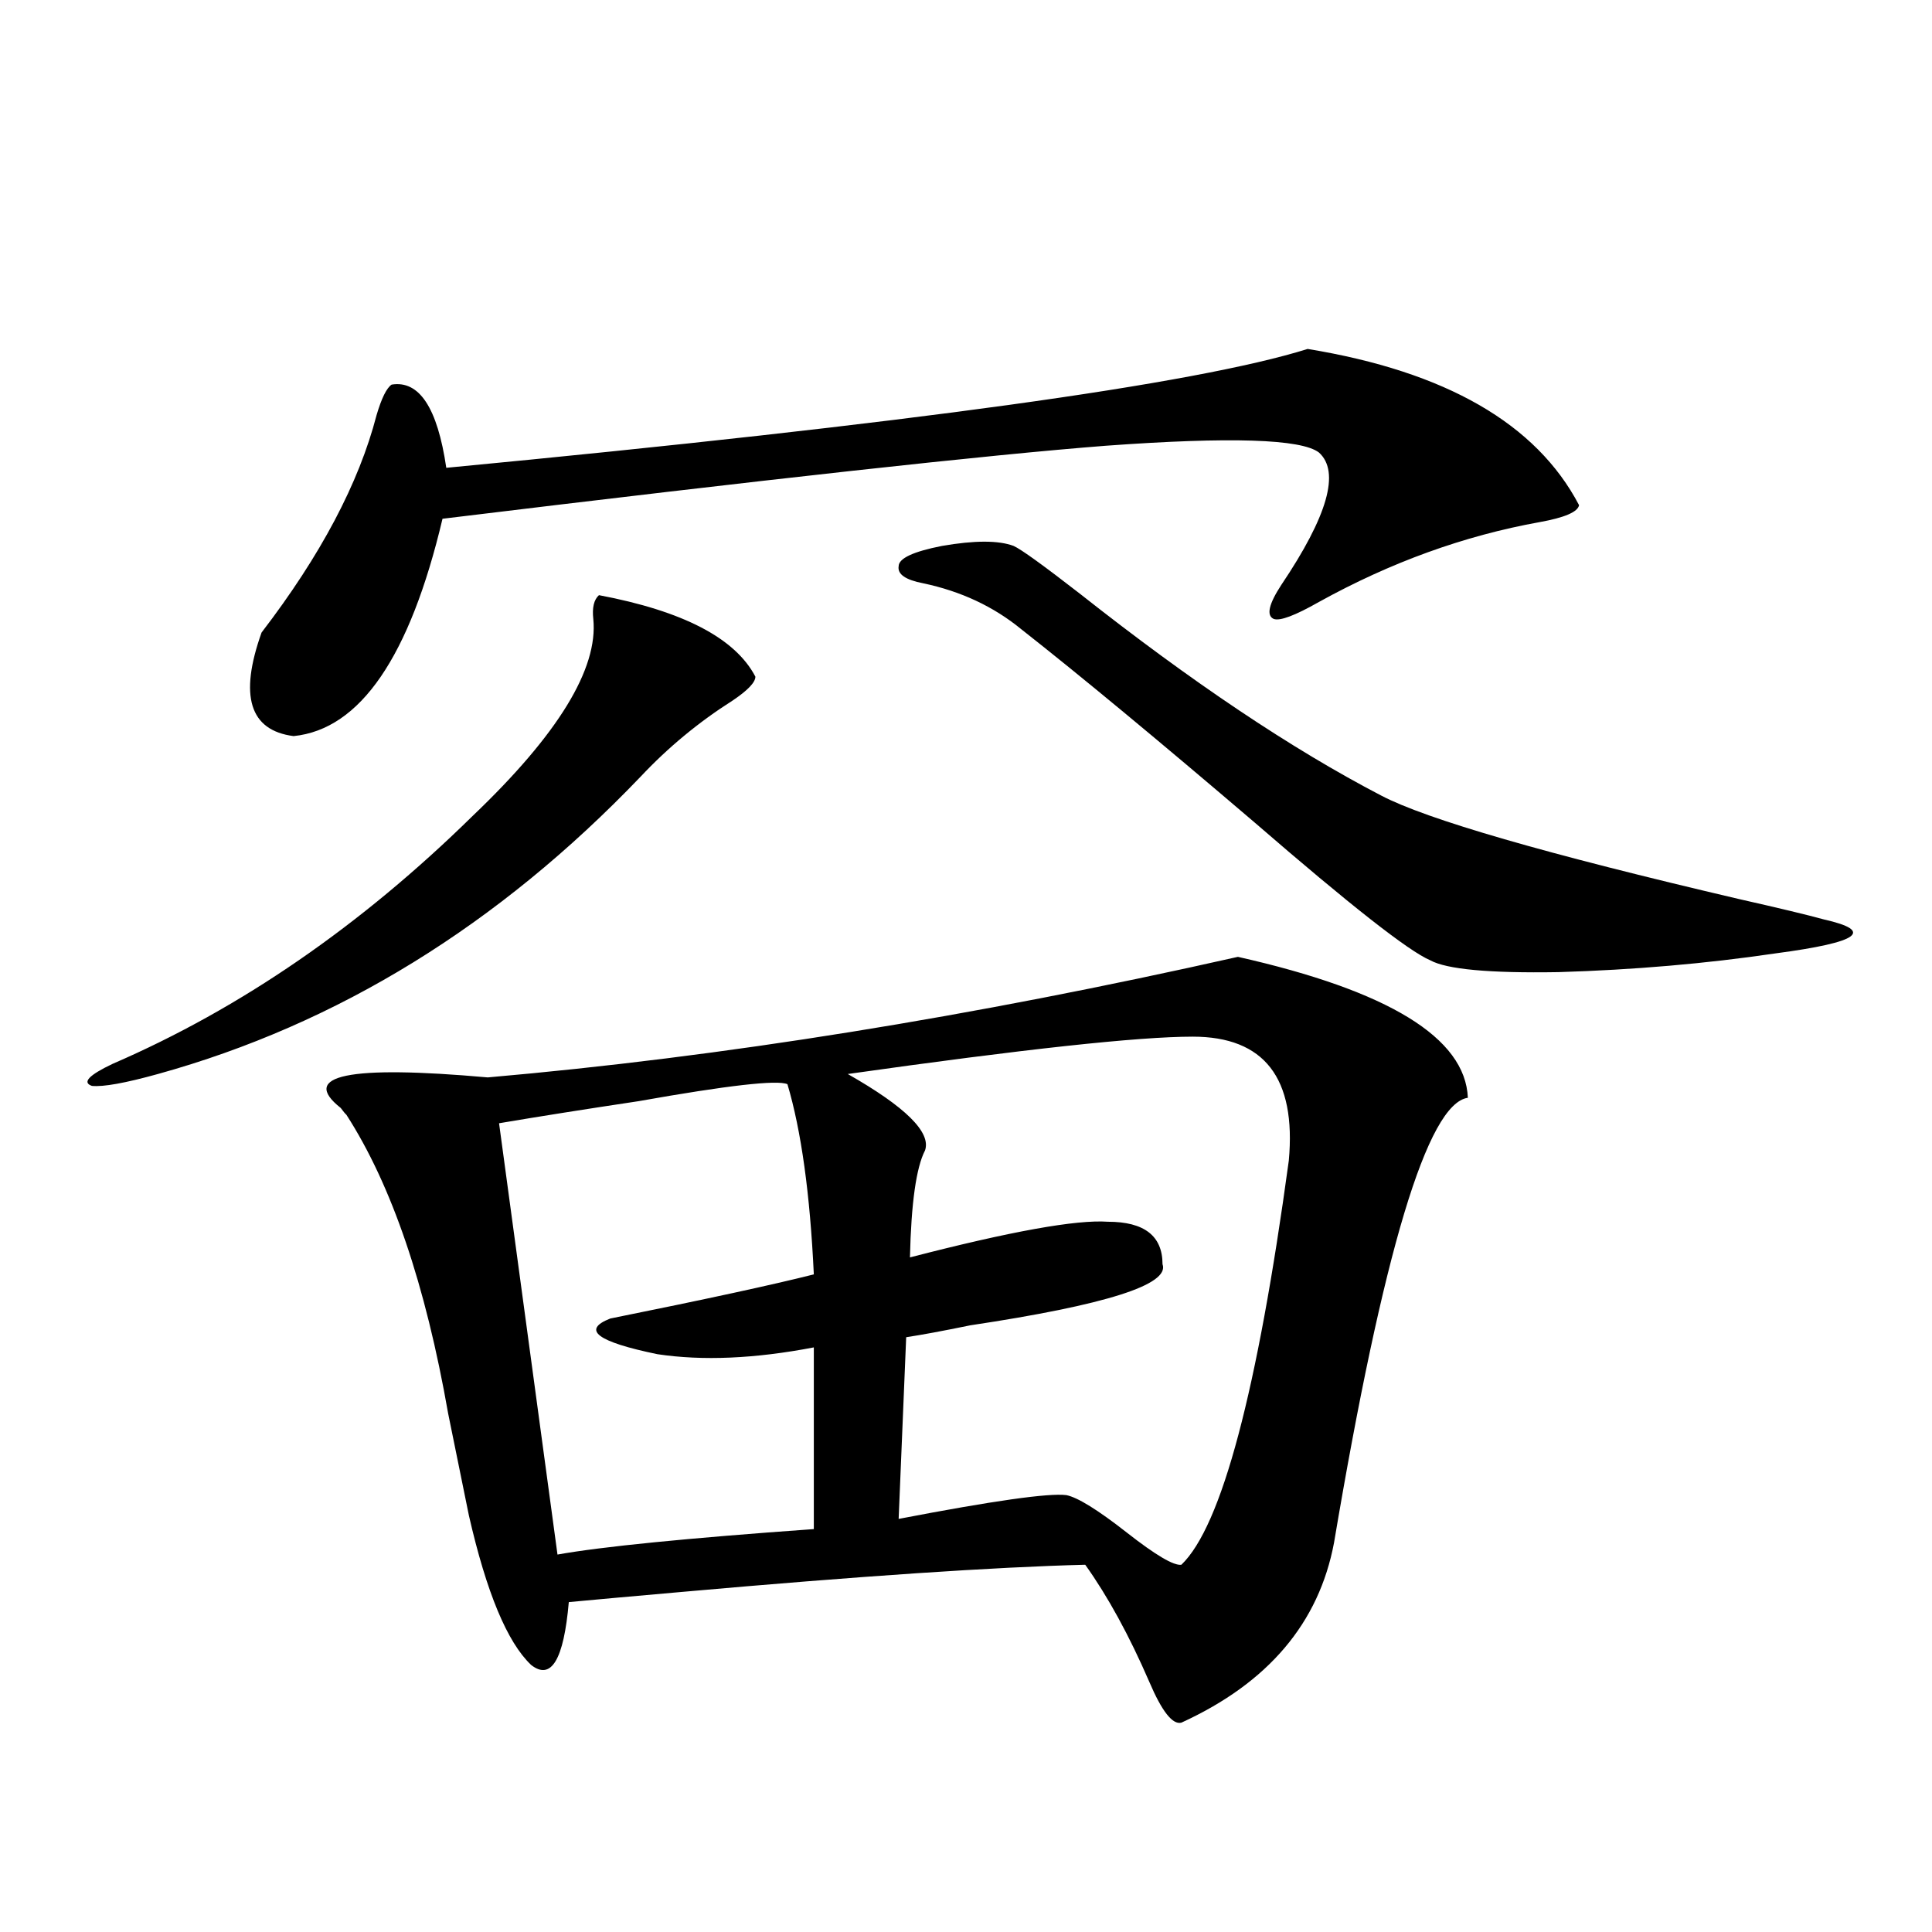
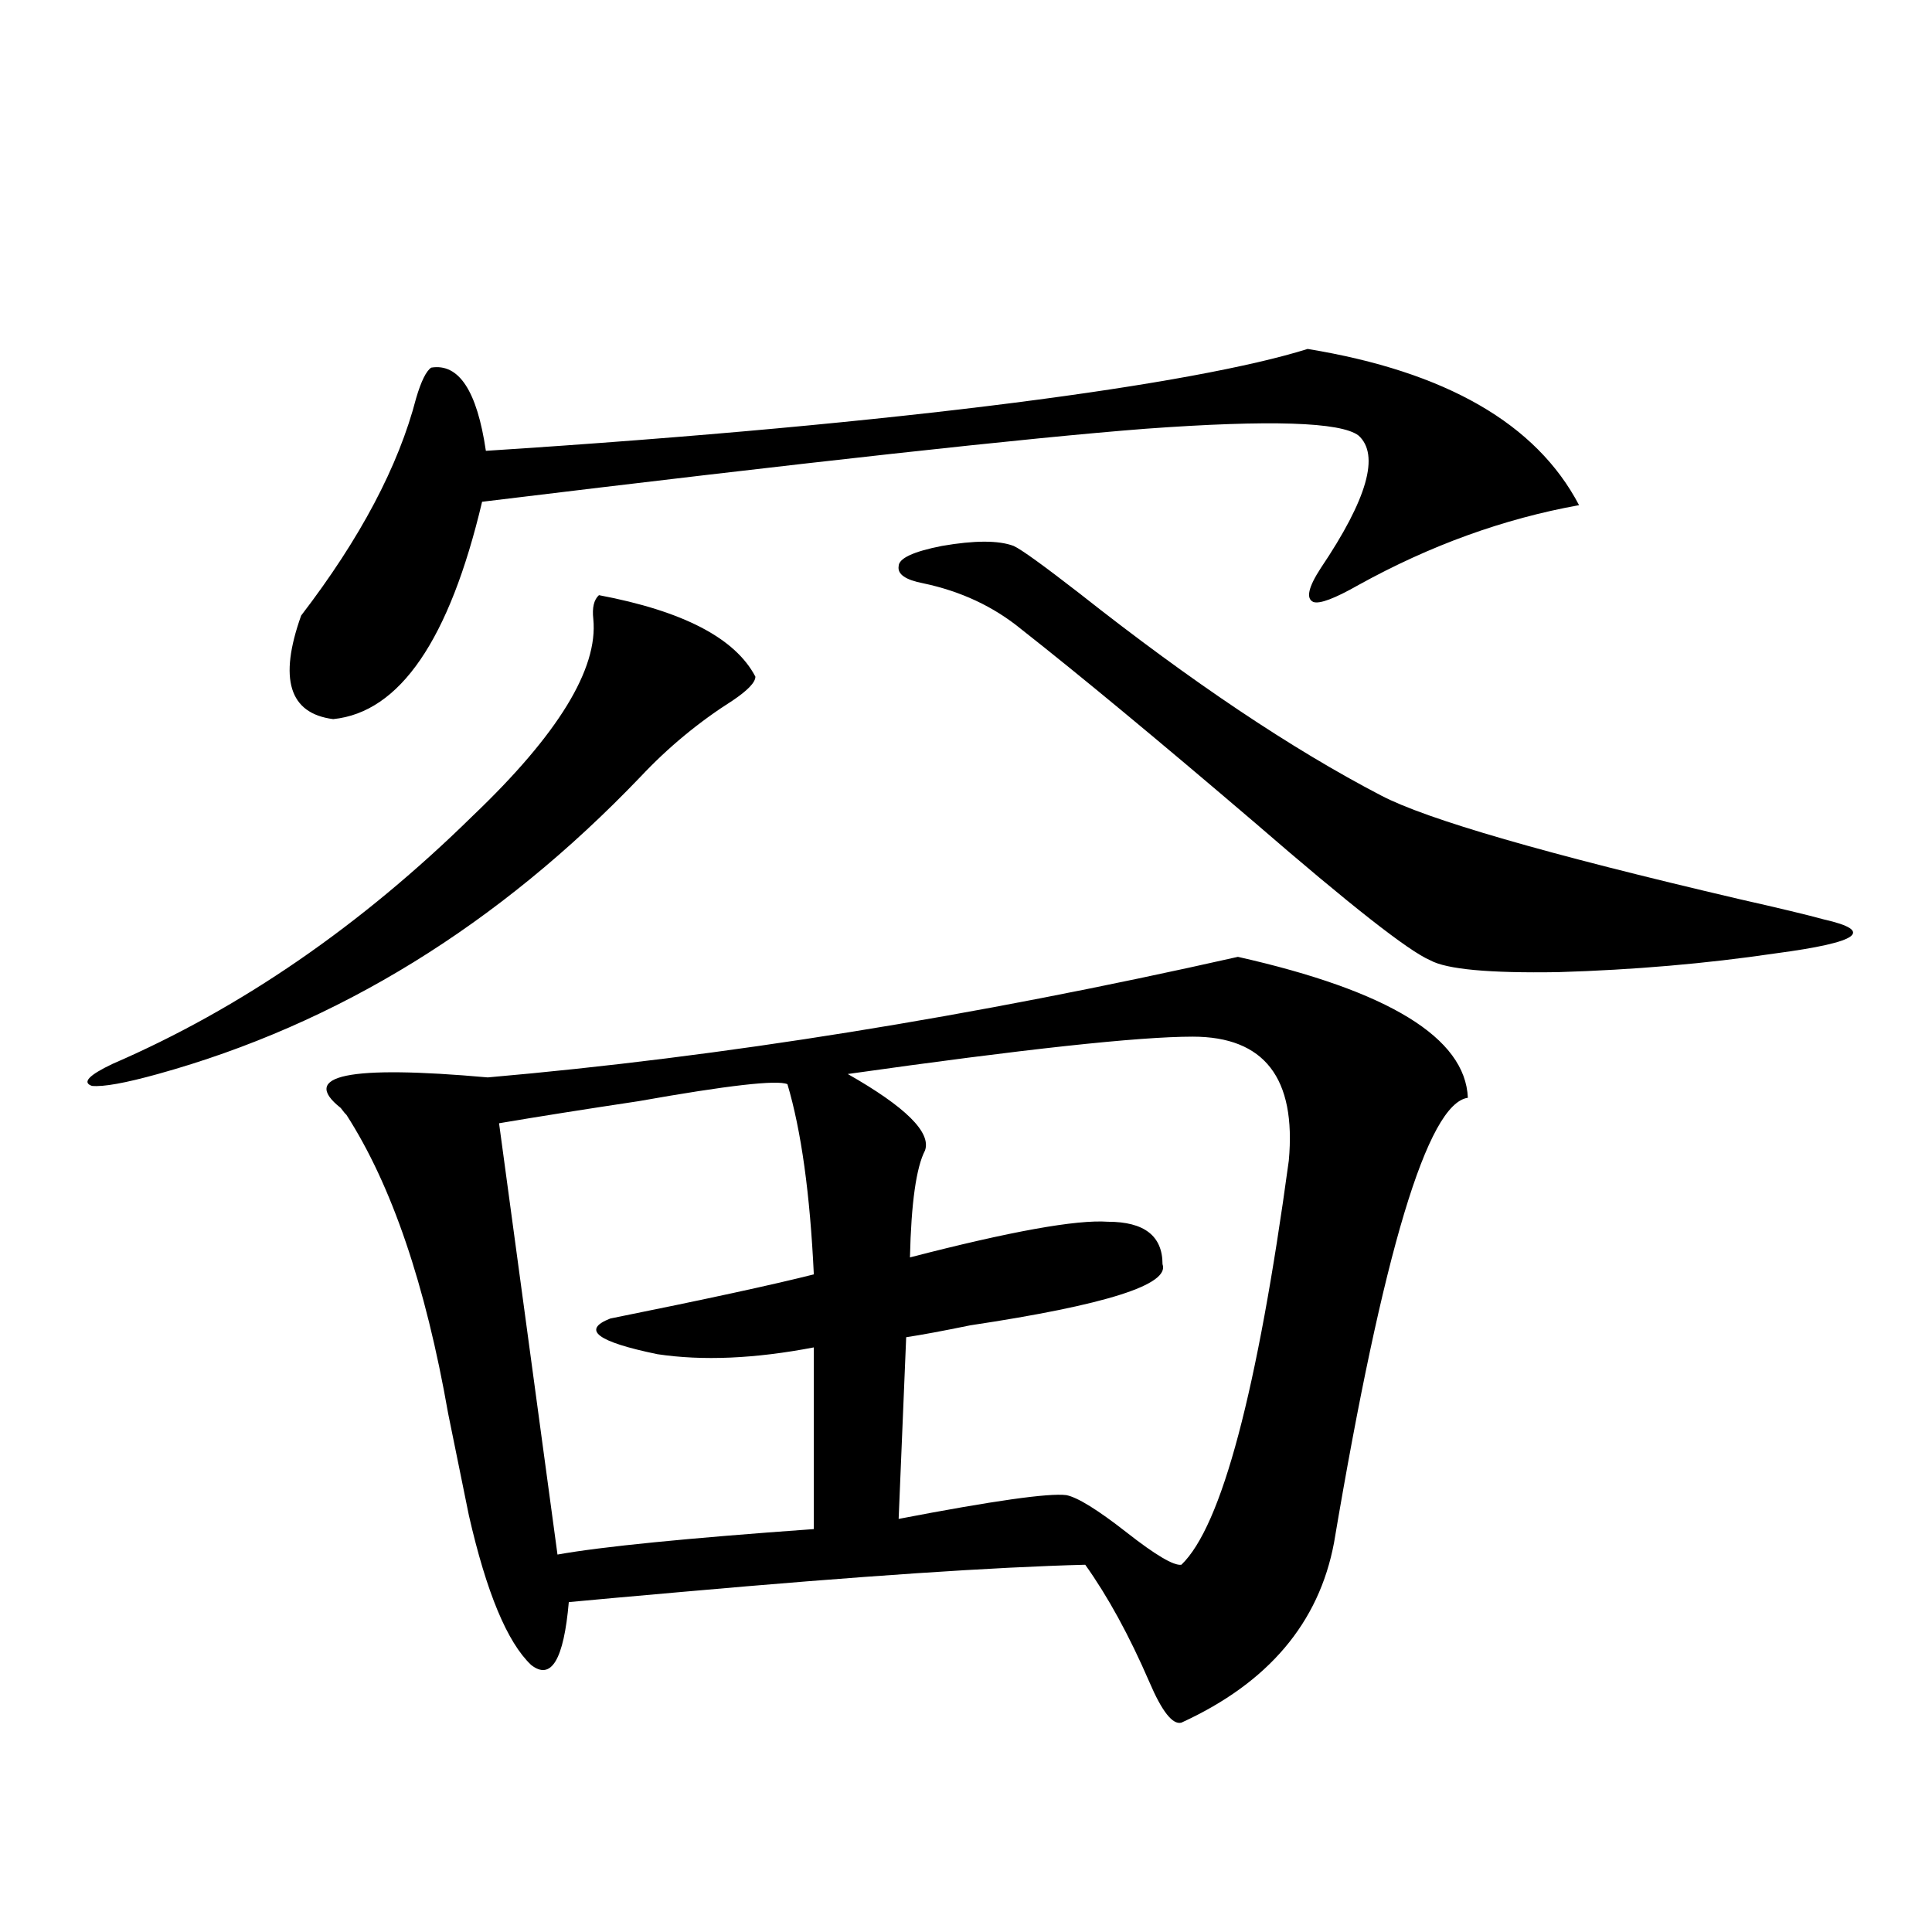
<svg xmlns="http://www.w3.org/2000/svg" version="1.1" id="图层_1" x="0px" y="0px" width="1000px" height="1000px" viewBox="0 0 1000 1000" enable-background="new 0 0 1000 1000" xml:space="preserve">
-   <path d="M390.99,350.242c0,2.939-3.902,7.031-11.707,12.305c-17.561,11.138-33.505,24.321-47.804,39.551  C257.976,478.865,174.73,530.13,81.729,555.906c-16.92,4.697-28.292,6.743-34.146,6.152c-5.213-1.758-1.631-5.562,10.731-11.426  c66.34-28.701,128.442-71.479,186.337-128.32c44.222-42.188,65.029-76.162,62.438-101.953c-0.655-5.85,0.32-9.956,2.927-12.305  C353.583,316.268,380.579,330.33,390.99,350.242z M676.837,180.613c71.538,11.729,118.366,38.672,140.484,80.859  c-0.655,3.516-7.484,6.455-20.487,8.789c-39.023,7.031-77.071,20.806-114.144,41.309c-12.362,7.031-20.167,9.971-23.414,8.789  c-3.902-1.758-2.606-7.607,3.902-17.578c24.055-35.732,30.563-58.584,19.512-68.555c-9.115-7.031-45.853-8.198-110.241-3.516  c-60.486,4.697-174.965,17.29-343.406,37.793c-16.92,71.494-42.605,108.984-77.071,112.5c-22.773-2.925-28.292-20.791-16.585-53.613  c30.563-39.839,50.396-77.344,59.511-112.5c2.592-8.789,5.198-14.063,7.805-15.82c14.299-2.334,23.734,12.017,28.292,43.066  C470.333,219.285,618.942,198.782,676.837,180.613z M759.762,568.211c-20.822,2.939-43.901,79.692-69.267,230.273  c-7.805,41.598-34.146,72.647-79.022,93.164c-4.558,1.168-10.091-5.863-16.585-21.094c-10.411-24.032-21.463-44.233-33.17-60.645  c-46.828,1.182-116.43,5.864-208.775,14.063c-26.676,2.349-46.188,4.106-58.535,5.273c-2.606,29.883-9.115,40.719-19.512,32.52  c-12.362-11.728-23.094-37.49-32.194-77.344c-2.606-12.881-6.188-30.459-10.731-52.734c-11.707-66.797-29.268-118.35-52.682-154.688  c-0.655-0.576-1.631-1.758-2.927-3.516c-21.463-16.987,3.902-22.261,76.096-15.82c120.973-10.547,250.391-31.338,388.283-62.402  C718.787,512.84,758.451,537.161,759.762,568.211z M407.575,561.18c-5.213-2.334-30.898,0.591-77.071,8.789  c-27.316,4.106-51.386,7.91-72.193,11.426l30.243,223.242c22.759-4.092,66.98-8.486,132.68-13.184V697.41  c-30.578,5.864-57.56,7.031-80.974,3.516c-31.219-6.44-39.358-12.593-24.39-18.457c49.42-9.956,84.541-17.578,105.363-22.852  C419.282,618.021,414.725,585.213,407.575,561.18z M617.326,536.57c-27.972,0-87.482,6.455-178.532,19.336  c29.908,17.002,43.246,30.186,39.999,39.551c-4.558,8.789-7.164,27.246-7.805,55.371c52.026-13.472,86.172-19.624,102.437-18.457  c18.856,0,28.292,7.334,28.292,21.973c3.902,10.547-29.268,21.094-99.51,31.641c-14.313,2.939-25.365,4.985-33.17,6.152  l-3.902,94.043c48.779-9.365,77.712-13.472,86.827-12.305c5.854,1.182,16.25,7.622,31.219,19.336  c14.954,11.729,24.39,17.29,28.292,16.699c20.808-19.912,39.344-89.648,55.608-209.18  C670.983,557.967,654.398,536.57,617.326,536.57z M524.646,282.566c3.902,1.758,15.274,9.971,34.146,24.609  c57.88,45.703,109.906,80.571,156.094,104.59c23.414,12.305,85.196,30.186,185.361,53.613c20.808,4.697,35.441,8.213,43.901,10.547  c13.003,2.939,17.561,5.864,13.658,8.789c-3.902,2.939-16.92,5.864-39.023,8.789c-35.776,5.273-73.169,8.501-112.192,9.668  c-35.776,0.591-57.895-1.455-66.34-6.152c-11.066-4.683-41.31-28.413-90.729-71.191c-50.09-42.764-90.409-76.162-120.973-100.195  c-14.313-11.714-31.219-19.624-50.73-23.73c-9.115-1.758-13.338-4.683-12.683-8.789c0-4.092,7.47-7.607,22.438-10.547  C504.479,279.642,516.841,279.642,524.646,282.566z" />
+   <path d="M390.99,350.242c0,2.939-3.902,7.031-11.707,12.305c-17.561,11.138-33.505,24.321-47.804,39.551  C257.976,478.865,174.73,530.13,81.729,555.906c-16.92,4.697-28.292,6.743-34.146,6.152c-5.213-1.758-1.631-5.562,10.731-11.426  c66.34-28.701,128.442-71.479,186.337-128.32c44.222-42.188,65.029-76.162,62.438-101.953c-0.655-5.85,0.32-9.956,2.927-12.305  C353.583,316.268,380.579,330.33,390.99,350.242z M676.837,180.613c71.538,11.729,118.366,38.672,140.484,80.859  c-39.023,7.031-77.071,20.806-114.144,41.309c-12.362,7.031-20.167,9.971-23.414,8.789  c-3.902-1.758-2.606-7.607,3.902-17.578c24.055-35.732,30.563-58.584,19.512-68.555c-9.115-7.031-45.853-8.198-110.241-3.516  c-60.486,4.697-174.965,17.29-343.406,37.793c-16.92,71.494-42.605,108.984-77.071,112.5c-22.773-2.925-28.292-20.791-16.585-53.613  c30.563-39.839,50.396-77.344,59.511-112.5c2.592-8.789,5.198-14.063,7.805-15.82c14.299-2.334,23.734,12.017,28.292,43.066  C470.333,219.285,618.942,198.782,676.837,180.613z M759.762,568.211c-20.822,2.939-43.901,79.692-69.267,230.273  c-7.805,41.598-34.146,72.647-79.022,93.164c-4.558,1.168-10.091-5.863-16.585-21.094c-10.411-24.032-21.463-44.233-33.17-60.645  c-46.828,1.182-116.43,5.864-208.775,14.063c-26.676,2.349-46.188,4.106-58.535,5.273c-2.606,29.883-9.115,40.719-19.512,32.52  c-12.362-11.728-23.094-37.49-32.194-77.344c-2.606-12.881-6.188-30.459-10.731-52.734c-11.707-66.797-29.268-118.35-52.682-154.688  c-0.655-0.576-1.631-1.758-2.927-3.516c-21.463-16.987,3.902-22.261,76.096-15.82c120.973-10.547,250.391-31.338,388.283-62.402  C718.787,512.84,758.451,537.161,759.762,568.211z M407.575,561.18c-5.213-2.334-30.898,0.591-77.071,8.789  c-27.316,4.106-51.386,7.91-72.193,11.426l30.243,223.242c22.759-4.092,66.98-8.486,132.68-13.184V697.41  c-30.578,5.864-57.56,7.031-80.974,3.516c-31.219-6.44-39.358-12.593-24.39-18.457c49.42-9.956,84.541-17.578,105.363-22.852  C419.282,618.021,414.725,585.213,407.575,561.18z M617.326,536.57c-27.972,0-87.482,6.455-178.532,19.336  c29.908,17.002,43.246,30.186,39.999,39.551c-4.558,8.789-7.164,27.246-7.805,55.371c52.026-13.472,86.172-19.624,102.437-18.457  c18.856,0,28.292,7.334,28.292,21.973c3.902,10.547-29.268,21.094-99.51,31.641c-14.313,2.939-25.365,4.985-33.17,6.152  l-3.902,94.043c48.779-9.365,77.712-13.472,86.827-12.305c5.854,1.182,16.25,7.622,31.219,19.336  c14.954,11.729,24.39,17.29,28.292,16.699c20.808-19.912,39.344-89.648,55.608-209.18  C670.983,557.967,654.398,536.57,617.326,536.57z M524.646,282.566c3.902,1.758,15.274,9.971,34.146,24.609  c57.88,45.703,109.906,80.571,156.094,104.59c23.414,12.305,85.196,30.186,185.361,53.613c20.808,4.697,35.441,8.213,43.901,10.547  c13.003,2.939,17.561,5.864,13.658,8.789c-3.902,2.939-16.92,5.864-39.023,8.789c-35.776,5.273-73.169,8.501-112.192,9.668  c-35.776,0.591-57.895-1.455-66.34-6.152c-11.066-4.683-41.31-28.413-90.729-71.191c-50.09-42.764-90.409-76.162-120.973-100.195  c-14.313-11.714-31.219-19.624-50.73-23.73c-9.115-1.758-13.338-4.683-12.683-8.789c0-4.092,7.47-7.607,22.438-10.547  C504.479,279.642,516.841,279.642,524.646,282.566z" />
</svg>